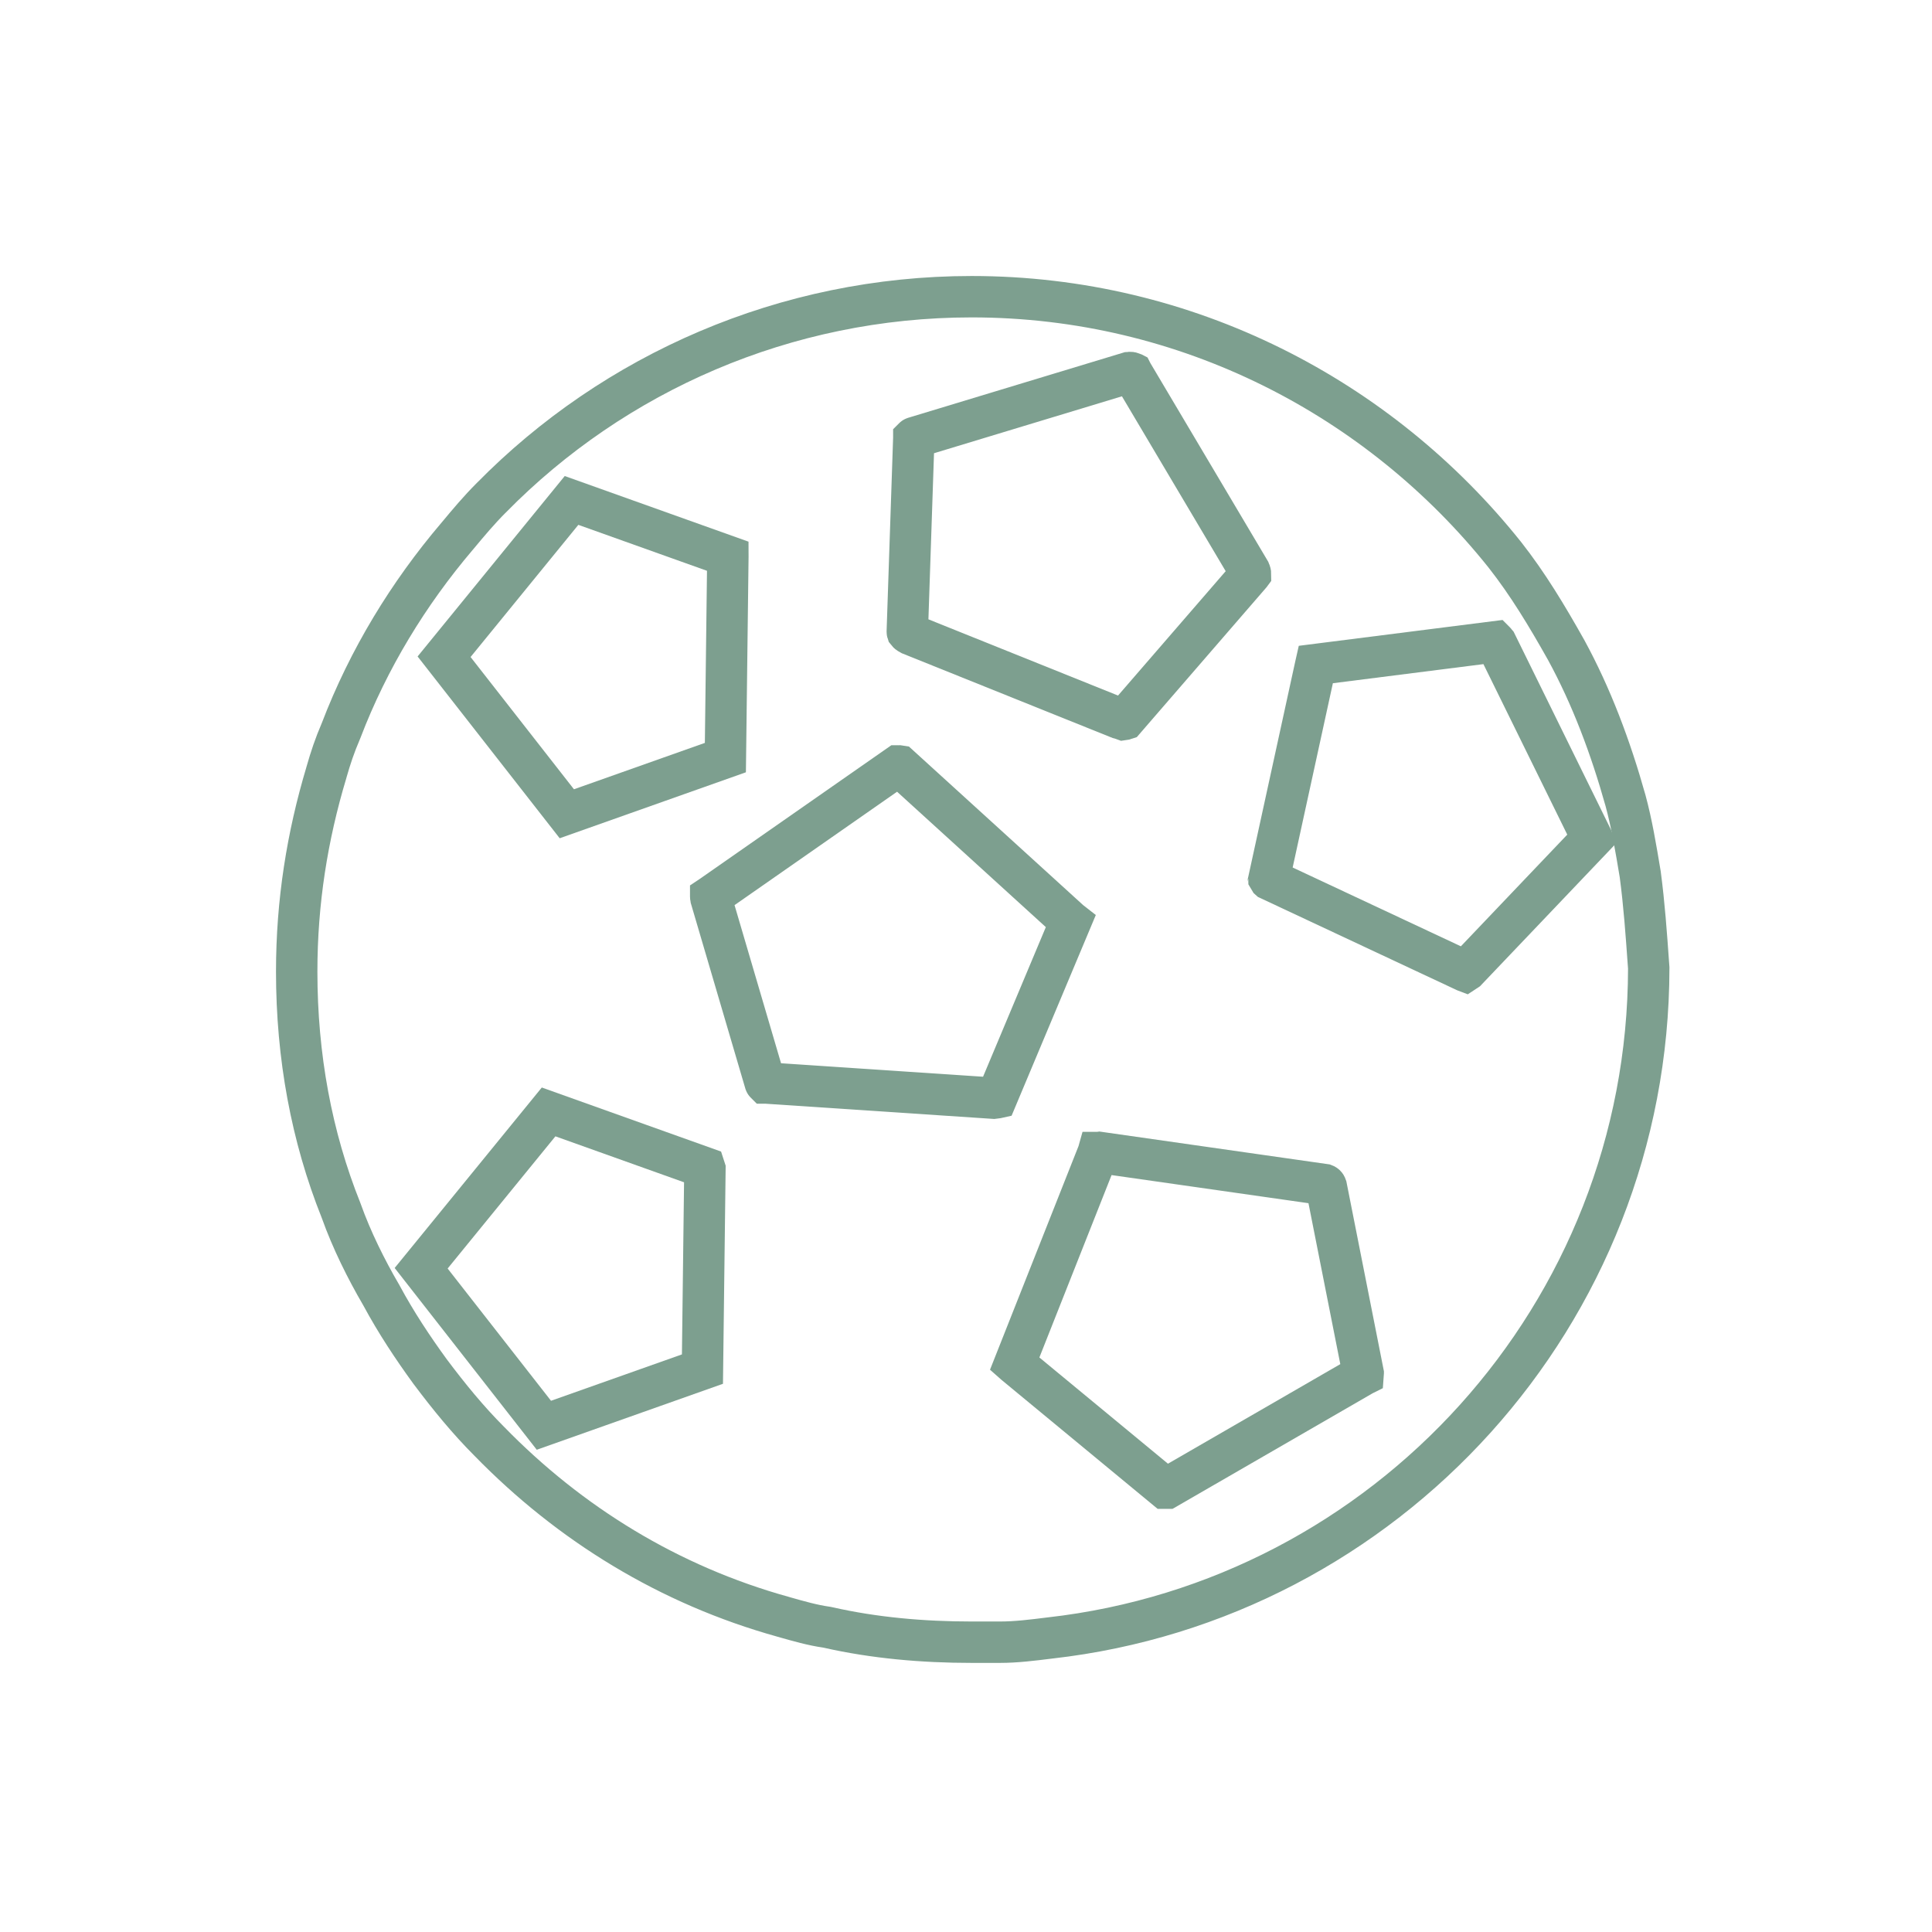
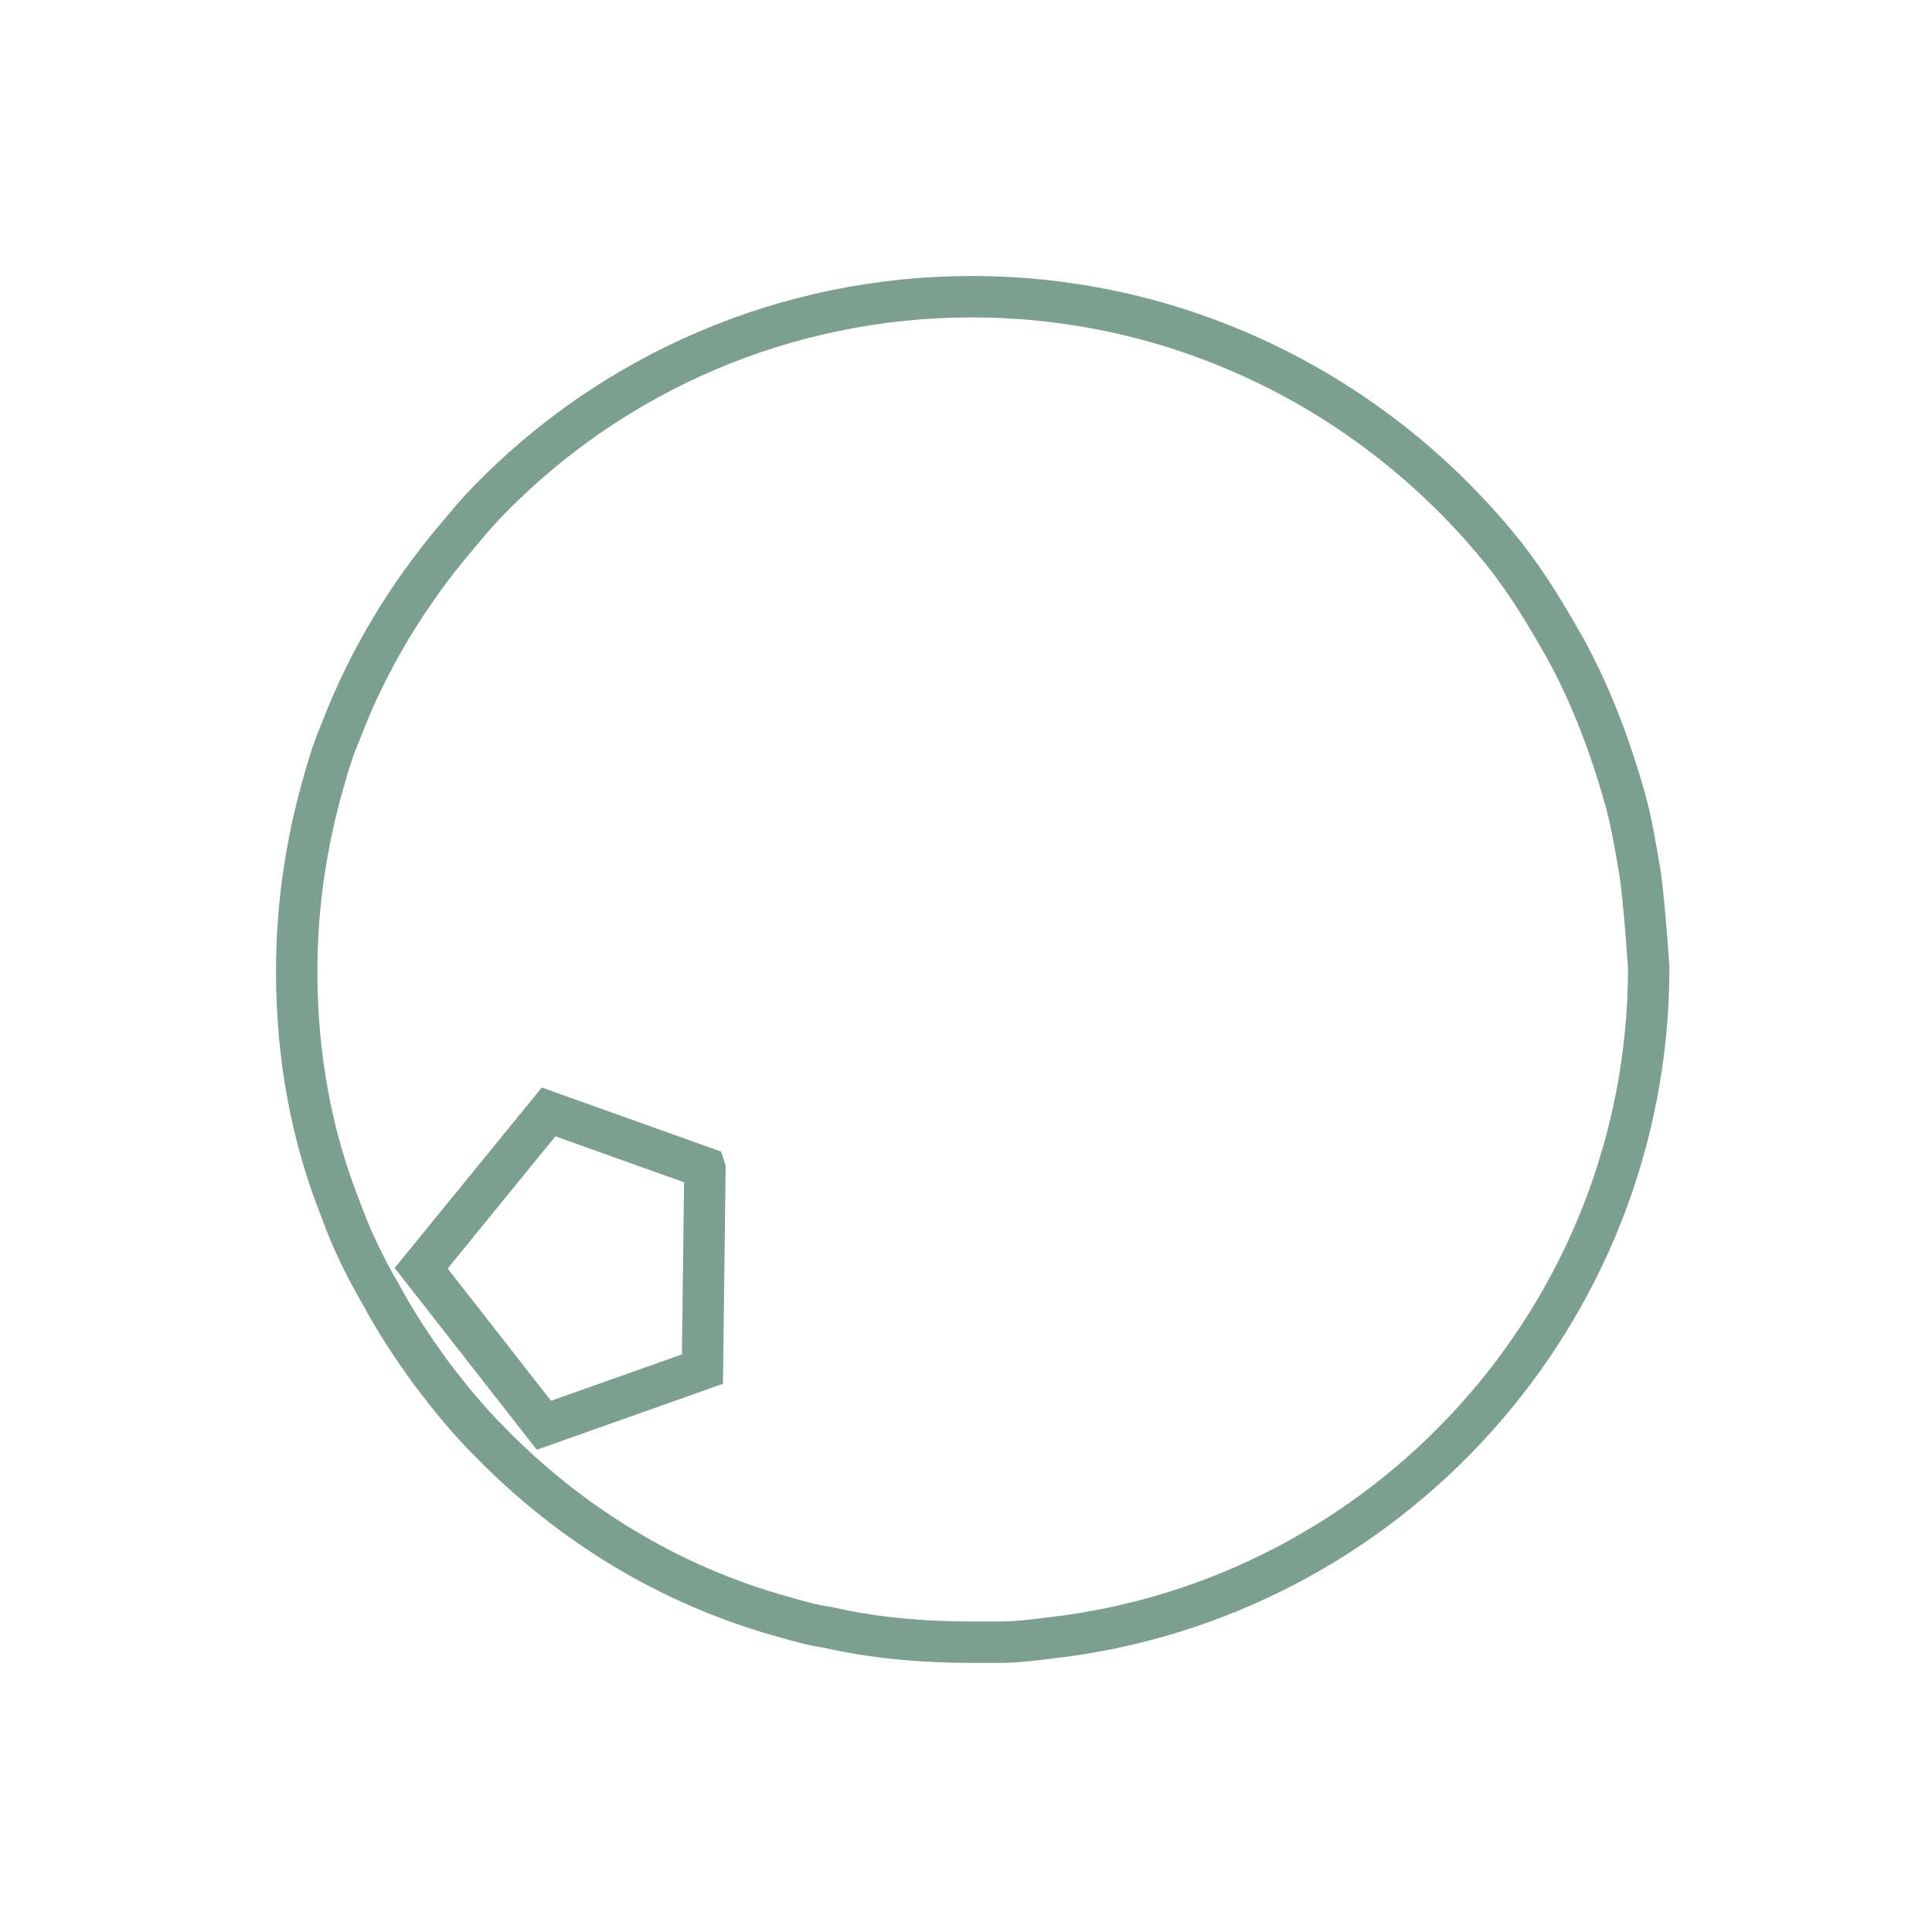
<svg xmlns="http://www.w3.org/2000/svg" width="70" height="70" viewBox="0 0 70 70" fill="none">
-   <path d="M45.304 20.758C45.308 20.775 45.309 20.79 45.309 20.8L45.303 20.808L40.756 26.061C40.753 26.062 40.749 26.063 40.745 26.065C40.734 26.069 40.719 26.073 40.703 26.075C40.689 26.07 40.67 26.062 40.65 26.055C40.625 26.046 40.589 26.035 40.545 26.024L32.988 22.986C32.909 22.944 32.881 22.913 32.875 22.905C32.875 22.905 32.875 22.905 32.875 22.905C32.874 22.902 32.873 22.896 32.873 22.887L33.109 15.872L33.109 15.863C33.11 15.862 33.111 15.861 33.112 15.86C33.112 15.859 33.113 15.859 33.113 15.859L33.13 15.853L40.907 13.497C40.953 13.492 40.99 13.499 41.012 13.508C41.015 13.51 41.018 13.511 41.02 13.512L41.024 13.52L41.038 13.543L45.286 20.703C45.294 20.721 45.3 20.74 45.304 20.758ZM32.875 22.906C32.875 22.906 32.875 22.906 32.875 22.906C32.875 22.906 32.875 22.906 32.875 22.906C32.875 22.906 32.875 22.906 32.875 22.906Z" stroke="#7D9F8F" stroke-width="1.5" />
-   <path d="M39.763 41.829L39.788 41.766L39.79 41.759C39.791 41.759 39.793 41.758 39.795 41.758C39.804 41.756 39.812 41.754 39.821 41.753L47.992 42.92C48.008 42.926 48.019 42.935 48.027 42.943C48.036 42.952 48.046 42.967 48.053 42.988L49.392 49.758L49.392 49.759C49.397 49.783 49.398 49.8 49.397 49.81C49.397 49.81 49.397 49.81 49.397 49.81L49.377 49.82L49.357 49.832L42.284 53.918C42.281 53.918 42.279 53.919 42.276 53.919L42.226 53.919C42.222 53.919 42.217 53.919 42.213 53.919L36.778 49.429L36.761 49.414L36.761 49.414L39.763 41.829Z" stroke="#7D9F8F" stroke-width="1.5" />
-   <path d="M32.53 27.752C32.533 27.752 32.538 27.751 32.542 27.751C32.551 27.75 32.562 27.75 32.572 27.75C32.58 27.751 32.586 27.752 32.592 27.753L38.745 33.353L38.772 33.377L38.79 33.391L36.111 39.775C36.102 39.777 36.093 39.78 36.082 39.783C36.062 39.787 36.043 39.79 36.027 39.791L27.765 39.24L27.74 39.239H27.731C27.73 39.238 27.729 39.237 27.728 39.236C27.727 39.236 27.727 39.236 27.727 39.235L27.723 39.224L25.754 32.529C25.751 32.515 25.75 32.499 25.75 32.484C25.75 32.483 25.75 32.483 25.75 32.482L25.774 32.466L32.53 27.752Z" stroke="#7D9F8F" stroke-width="1.5" />
-   <path d="M45.994 31.865C45.994 31.865 45.994 31.865 45.993 31.864C45.989 31.858 45.985 31.851 45.981 31.844C45.981 31.842 45.98 31.841 45.979 31.839L47.666 24.108L47.673 24.077L54.17 23.253C54.172 23.255 54.174 23.257 54.176 23.26C54.188 23.272 54.197 23.284 54.205 23.294L57.684 30.369L57.688 30.379L53.113 35.182C53.108 35.186 53.104 35.19 53.099 35.193L53.091 35.19L45.994 31.865Z" stroke="#7D9F8F" stroke-width="1.5" />
  <path d="M19.706 51.64L15.259 45.951L19.877 40.287L25.539 42.31C25.54 42.313 25.54 42.317 25.541 42.321L25.451 49.605L19.706 51.64Z" stroke="#7D9F8F" stroke-width="1.5" />
-   <path d="M20.537 29.484L16.09 23.795L20.708 18.132L26.37 20.154C26.37 20.158 26.371 20.162 26.372 20.165L26.282 27.449L20.537 29.484Z" stroke="#7D9F8F" stroke-width="1.5" />
  <path d="M12.36 26.465C13.351 23.873 14.799 21.505 16.556 19.437L16.559 19.434L16.581 19.408C16.978 18.931 17.353 18.483 17.799 18.036L17.799 18.036L17.804 18.032C22.249 13.509 28.458 10.75 35.204 10.75C43.021 10.75 49.999 14.428 54.526 20.105C55.357 21.163 56.045 22.305 56.749 23.558C57.662 25.233 58.353 27.071 58.895 29.004C59.119 29.826 59.271 30.73 59.429 31.681C59.572 32.759 59.649 33.84 59.723 34.883C59.728 34.946 59.732 35.009 59.737 35.072C59.724 47.631 50.223 57.968 38.043 59.347L38.043 59.347L38.034 59.348C37.394 59.428 36.809 59.5 36.231 59.5H35.204C33.429 59.5 31.669 59.345 29.997 58.965L29.968 58.959L29.937 58.954C29.444 58.884 28.941 58.741 28.378 58.581L28.373 58.579C24.241 57.431 20.642 55.212 17.727 52.221L17.727 52.221L17.72 52.214C16.966 51.459 16.28 50.623 15.581 49.691C14.962 48.84 14.352 47.923 13.821 46.937L13.815 46.925L13.808 46.914C13.271 45.994 12.741 44.931 12.366 43.88L12.361 43.867L12.356 43.853C11.287 41.183 10.75 38.276 10.75 35.204C10.75 32.675 11.133 30.298 11.825 27.993L11.825 27.993L11.827 27.983C11.979 27.452 12.127 27.009 12.349 26.492L12.354 26.479L12.36 26.465Z" stroke="#7D9F8F" stroke-width="1.5" />
</svg>